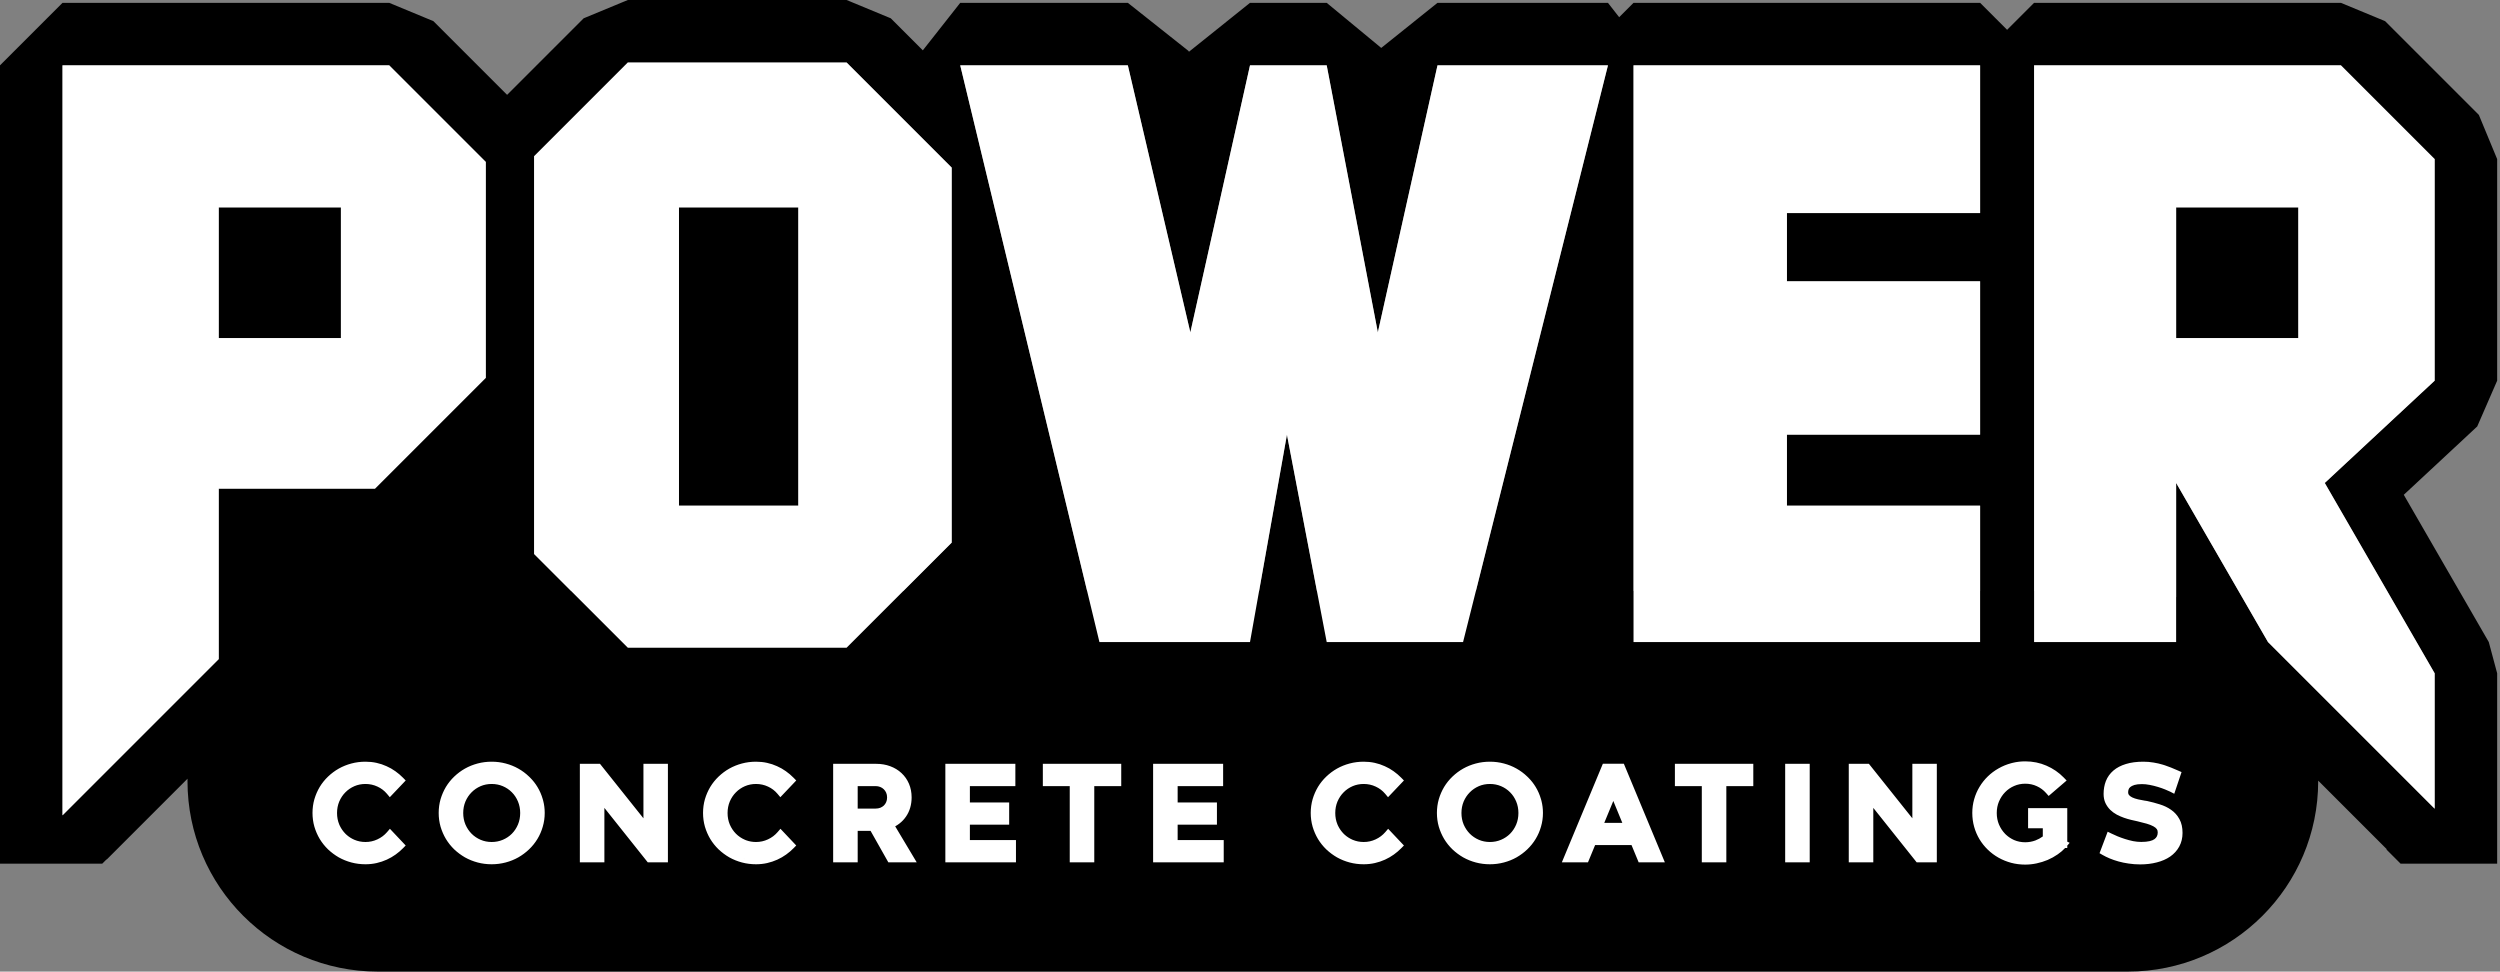
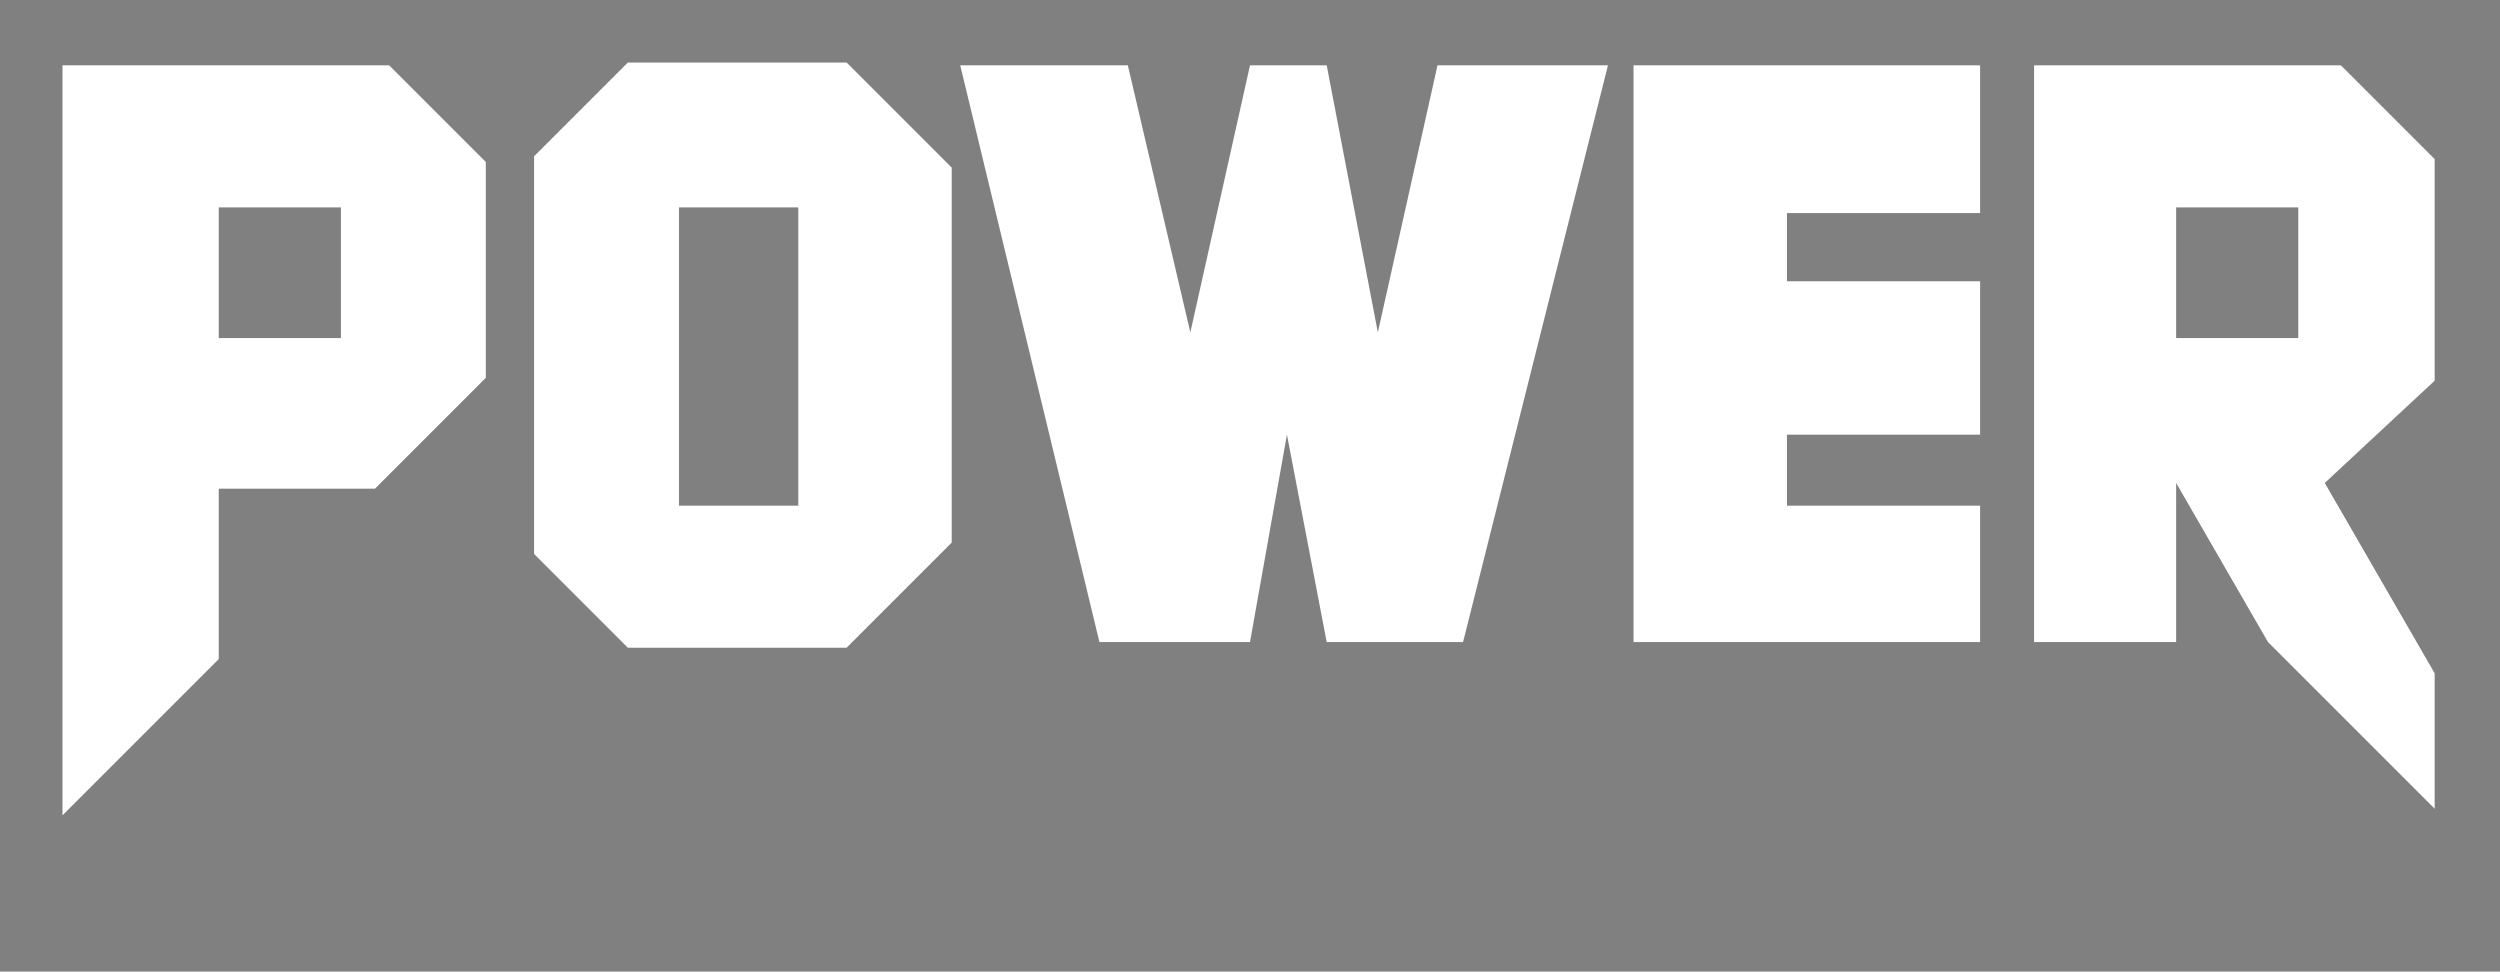
<svg xmlns="http://www.w3.org/2000/svg" width="440" height="171" viewBox="0 0 440 171" fill="none">
  <rect x="0" y="0" width="440" height="171" fill="#808080" stroke="none" />
-   <path d="M156.778 3.222L162.417 8.861L169 0.5H198.5L209.211 8.993L209.25 9.164L209.265 9.102L220 0.5H233.5L243.097 8.435L253 0.5H283L284.972 3.028L287.5 0.5H348.5L353.25 5.25L358 0.5H412L419.778 3.722L436.278 20.222L439.5 28V67L435.994 75.053L423.064 87.085L438.026 113L439.5 118.5V152H422.5L420 149.5L420.078 149.469L407.998 137.389C407.998 137.426 408 137.463 408 137.5C408 156.002 393.002 171 374.5 171H66.5C47.998 171 33 156.002 33 137.5C33 137.35 33.003 137.2 33.005 137.051L18.778 151.278L18.737 151.262L18 152H0V11.5L11 0.5H68.5L76.278 3.722L89.25 16.693L102.722 3.222L110.5 0H149L156.778 3.222ZM11 143.5L38.5 116V86H66L85.5 66.5V28.5L68.5 11.5H11V143.5ZM358 104H374.5C377.437 104 380.286 104.379 383 105.089V85L399.166 113L428.5 142.334V118.5L409.159 85L428.5 67V28L412 11.5H358V104ZM94 27.5V97.5L100.5 104H159L167.5 95.5V29.5L149 11H110.5L94 27.5ZM191.327 104H221.603L226.5 76.5L231.774 104H259.761L283 11.5H253L242.5 58.5L233.5 11.5H220L209.5 58.5L198.5 11.5H169L191.327 104ZM287.5 104H348.5V89H314.5V76.5H348.5V49.5H314.5V37.5H348.5V11.5H287.5V104ZM140.5 89H119.5V36.5H140.5V89ZM60 59.5H38.5V36.5H60V59.5ZM404.5 59.5H383V36.5H404.5V59.5Z" fill="black" />
  <path d="M85.5 28.5V66.5L66 86H38.5V116L11 143.5V11.5H68.5L85.5 28.5ZM428.5 28V67L409.159 85L428.5 118.5V142.334L399.166 113L383 85V113H358V11.5H412L428.5 28ZM167.5 29.5V95.5L149 114H110.5L94 97.5V27.5L110.5 11H149L167.5 29.5ZM209.5 58.5L220 11.5H233.5L242.5 58.5L253 11.5H283L257.5 113H233.5L226.5 76.5L220 113H193.5L169 11.5H198.5L209.5 58.5ZM348.5 37.5H314.5V49.5H348.5V76.5H314.5V89H348.5V113H287.5V11.5H348.5V37.5ZM119.5 36.5V89H140.5V36.5H119.5ZM38.5 36.5V59.5H60V36.5H38.5ZM383 36.5V59.5H404.5V36.5H383Z" fill="white" />
-   <path d="M356.437 134C357.769 134 359.021 134.252 360.186 134.762H360.185C361.343 135.265 362.353 135.958 363.208 136.838L363.727 137.371L363.162 137.856L361.088 139.638L360.562 140.088L360.105 139.569C359.656 139.058 359.119 138.66 358.489 138.372L358.483 138.369C357.863 138.079 357.184 137.932 356.437 137.932C355.74 137.932 355.093 138.066 354.49 138.33L354.487 138.331C353.883 138.592 353.358 138.954 352.907 139.418L352.903 139.422C352.453 139.879 352.092 140.425 351.819 141.067L351.818 141.066C351.56 141.686 351.429 142.358 351.429 143.091C351.429 143.825 351.561 144.498 351.82 145.118C352.092 145.75 352.453 146.295 352.903 146.76L353.077 146.928C353.488 147.307 353.957 147.615 354.487 147.851C355.091 148.108 355.739 148.238 356.437 148.238C357.055 148.238 357.65 148.132 358.226 147.921C358.707 147.737 359.142 147.5 359.533 147.213V145.771H356.943V142.227H363.839V148.13L364.258 148.34L363.839 148.824V149.252H363.46C363.071 149.666 362.635 150.04 362.152 150.371L362.151 150.37C361.597 150.756 361.007 151.084 360.379 151.352L360.375 151.354C359.756 151.613 359.112 151.813 358.445 151.955C357.774 152.098 357.104 152.17 356.437 152.17C355.582 152.17 354.755 152.065 353.959 151.854L353.958 151.853C353.177 151.643 352.439 151.344 351.746 150.955C351.053 150.566 350.422 150.096 349.854 149.546C349.289 148.997 348.803 148.388 348.396 147.72L348.395 147.717C347.987 147.037 347.674 146.308 347.454 145.531C347.233 144.747 347.123 143.929 347.123 143.079C347.123 142.244 347.232 141.436 347.454 140.66C347.674 139.883 347.988 139.158 348.396 138.485C348.802 137.81 349.289 137.197 349.854 136.647C350.42 136.099 351.049 135.629 351.74 135.241C352.433 134.844 353.171 134.541 353.953 134.33L354.253 134.253C354.958 134.084 355.686 134 356.437 134ZM377.238 134.059C377.857 134.059 378.453 134.108 379.023 134.208C379.027 134.209 379.032 134.209 379.036 134.21H379.035C379.599 134.3 380.138 134.424 380.651 134.581L381.03 134.7C381.405 134.822 381.764 134.954 382.109 135.096C382.552 135.277 382.972 135.455 383.368 135.63L383.953 135.888L383.749 136.494L382.929 138.932L382.669 139.705L381.944 139.33C381.749 139.229 381.461 139.102 381.072 138.949L381.062 138.945C380.688 138.791 380.264 138.642 379.79 138.499L379.787 138.498C379.328 138.357 378.847 138.239 378.347 138.142C377.862 138.048 377.407 138.002 376.98 138.002C376.407 138.002 375.971 138.059 375.654 138.156C375.317 138.262 375.087 138.39 374.935 138.518L374.933 138.52C374.782 138.645 374.697 138.772 374.65 138.9C374.584 139.084 374.552 139.265 374.552 139.446C374.552 139.656 374.606 139.799 374.692 139.912C374.811 140.058 374.991 140.204 375.26 140.34C375.545 140.476 375.903 140.597 376.34 140.697C376.68 140.775 377.047 140.846 377.438 140.908L377.839 140.968L377.864 140.972L377.891 140.977C378.668 141.145 379.412 141.342 380.122 141.568H380.121C380.868 141.798 381.537 142.117 382.119 142.531C382.727 142.951 383.21 143.49 383.565 144.142H383.567C383.956 144.831 384.126 145.662 384.126 146.595C384.126 147.47 383.939 148.275 383.548 148.992C383.165 149.694 382.629 150.282 381.951 150.755L381.946 150.759C381.273 151.219 380.484 151.558 379.591 151.785L379.59 151.784C378.696 152.019 377.724 152.135 376.676 152.135C375.975 152.135 375.301 152.085 374.656 151.986V151.987C374.02 151.898 373.419 151.774 372.854 151.616C372.299 151.461 371.782 151.284 371.307 151.084C370.839 150.887 370.413 150.679 370.032 150.459L369.518 150.161L369.729 149.604L370.678 147.097L370.949 146.38L371.639 146.716C371.927 146.856 372.276 147.014 372.686 147.188C373.089 147.353 373.526 147.512 373.996 147.663C374.454 147.811 374.932 147.936 375.431 148.04C375.91 148.133 376.387 148.18 376.863 148.18C378.074 148.18 378.802 147.971 379.189 147.685C379.572 147.402 379.761 147.033 379.761 146.501C379.761 146.231 379.696 146.056 379.604 145.932L379.599 145.924C379.479 145.757 379.289 145.588 378.995 145.432L378.99 145.429C378.685 145.263 378.3 145.108 377.827 144.97C377.335 144.826 376.787 144.685 376.181 144.547V144.546C375.85 144.475 375.484 144.394 375.086 144.3C374.662 144.2 374.239 144.076 373.817 143.927C373.388 143.775 372.971 143.594 372.567 143.384L372.558 143.378C372.129 143.146 371.744 142.867 371.406 142.538L371.399 142.531C371.053 142.185 370.774 141.788 370.561 141.343L370.555 141.332C370.333 140.848 370.233 140.307 370.233 139.728C370.233 138.925 370.363 138.171 370.632 137.473L370.635 137.465C370.92 136.748 371.362 136.132 371.953 135.623C372.549 135.11 373.292 134.73 374.157 134.466C375.04 134.189 376.072 134.059 377.238 134.059ZM64.325 134.059C64.997 134.059 65.645 134.126 66.268 134.263C66.885 134.398 67.473 134.593 68.028 134.85H68.027C68.583 135.094 69.103 135.39 69.586 135.737H69.585C70.07 136.081 70.519 136.462 70.931 136.882L71.403 137.364L70.939 137.854L69.145 139.741L68.605 140.31L68.101 139.708C67.645 139.164 67.092 138.743 66.436 138.442L66.431 138.439C65.776 138.133 65.077 137.979 64.325 137.979C63.627 137.979 62.979 138.108 62.375 138.365L62.376 138.366C61.77 138.628 61.244 138.987 60.793 139.445L60.789 139.449C60.34 139.898 59.979 140.435 59.707 141.069C59.45 141.688 59.318 142.359 59.318 143.091C59.318 143.821 59.45 144.492 59.706 145.109L59.812 145.341C60.068 145.869 60.395 146.331 60.789 146.732L60.962 146.897C61.373 147.272 61.844 147.574 62.376 147.804C62.98 148.061 63.627 148.191 64.325 148.191C65.068 148.191 65.764 148.038 66.419 147.73L66.421 147.729C67.091 147.419 67.655 146.994 68.119 146.454L68.625 145.866L69.158 146.431L70.939 148.317L71.401 148.807L70.931 149.287C70.541 149.685 70.109 150.055 69.633 150.397C69.149 150.745 68.628 151.046 68.072 151.299C67.512 151.554 66.919 151.752 66.298 151.895C65.665 152.04 65.007 152.111 64.325 152.111C63.471 152.111 62.644 152.007 61.849 151.795C61.059 151.585 60.317 151.286 59.623 150.896L59.614 150.892C58.935 150.498 58.31 150.032 57.74 149.495L57.732 149.488L58.22 148.985L57.732 149.487C57.167 148.939 56.68 148.33 56.273 147.661L56.27 147.656L56.872 147.298L56.27 147.655C55.873 146.987 55.561 146.269 55.334 145.505L55.332 145.498C55.11 144.722 55 143.915 55 143.079C55 142.244 55.11 141.436 55.332 140.66L55.334 140.653C55.561 139.889 55.873 139.171 56.27 138.503L56.273 138.497C56.68 137.827 57.169 137.221 57.736 136.679C58.309 136.132 58.937 135.663 59.62 135.275L59.623 135.273C60.317 134.884 61.059 134.585 61.849 134.375C62.644 134.163 63.471 134.059 64.325 134.059ZM86.533 134.059C87.381 134.059 88.204 134.163 88.999 134.375H88.998C89.794 134.584 90.536 134.884 91.223 135.273H91.224C91.914 135.66 92.542 136.128 93.107 136.675L93.319 136.882C93.806 137.371 94.228 137.909 94.585 138.497C94.992 139.167 95.306 139.886 95.525 140.653L95.606 140.946C95.783 141.634 95.87 142.346 95.87 143.079C95.87 143.914 95.756 144.721 95.526 145.497C95.306 146.267 94.993 146.989 94.585 147.661C94.178 148.331 93.686 148.942 93.111 149.491C92.546 150.031 91.918 150.499 91.23 150.894L91.227 150.895C90.539 151.285 89.795 151.584 88.998 151.794C88.203 152.005 87.38 152.111 86.533 152.111C85.679 152.111 84.852 152.007 84.057 151.795C83.268 151.585 82.525 151.286 81.832 150.896L81.823 150.892C81.144 150.498 80.519 150.032 79.948 149.495L79.94 149.488L80.428 148.985L79.94 149.487C79.375 148.939 78.888 148.329 78.482 147.661L78.478 147.656L79.08 147.298L78.478 147.655C78.081 146.987 77.769 146.269 77.542 145.505L77.54 145.498C77.318 144.722 77.209 143.915 77.209 143.079C77.209 142.244 77.318 141.436 77.54 140.66L77.542 140.653C77.769 139.889 78.081 139.171 78.478 138.503L78.482 138.497C78.889 137.828 79.377 137.221 79.944 136.679C80.517 136.132 81.145 135.663 81.828 135.275L81.832 135.273C82.525 134.884 83.268 134.585 84.057 134.375C84.852 134.163 85.679 134.059 86.533 134.059ZM133.06 134.059C133.731 134.059 134.38 134.126 135.003 134.263C135.62 134.398 136.208 134.593 136.764 134.85H136.763C137.318 135.094 137.837 135.39 138.32 135.737H138.319C138.805 136.081 139.254 136.462 139.665 136.882L140.138 137.364L139.673 137.854L137.88 139.741L137.34 140.31L136.836 139.708C136.38 139.164 135.827 138.743 135.171 138.442L135.165 138.439C134.511 138.133 133.811 137.979 133.06 137.979C132.361 137.979 131.713 138.109 131.108 138.367C130.503 138.629 129.978 138.988 129.527 139.445L129.523 139.449C129.076 139.896 128.715 140.431 128.443 141.062L128.444 141.063C128.185 141.684 128.053 142.357 128.053 143.091C128.053 143.823 128.185 144.494 128.442 145.113C128.713 145.737 129.074 146.275 129.523 146.732C129.974 147.183 130.501 147.54 131.108 147.803L131.337 147.894C131.876 148.092 132.448 148.191 133.06 148.191C133.803 148.191 134.498 148.038 135.153 147.73L135.156 147.729C135.826 147.419 136.389 146.994 136.854 146.454L137.36 145.866L137.894 146.431L139.675 148.317L140.137 148.807L139.666 149.287C139.277 149.685 138.843 150.055 138.367 150.397C137.883 150.745 137.363 151.046 136.807 151.299C136.246 151.553 135.655 151.752 135.033 151.895C134.4 152.04 133.742 152.111 133.06 152.111C132.205 152.111 131.379 152.007 130.583 151.795C129.794 151.585 129.052 151.286 128.358 150.896L128.35 150.892C127.671 150.498 127.045 150.032 126.475 149.495L126.467 149.488L126.954 148.985L126.467 149.487C125.901 148.939 125.415 148.33 125.009 147.661L125.005 147.656L125.606 147.298L125.005 147.655C124.607 146.987 124.295 146.269 124.068 145.505L124.066 145.498C123.845 144.722 123.735 143.915 123.735 143.079C123.735 142.244 123.845 141.436 124.066 140.66L124.068 140.653C124.295 139.889 124.607 139.171 125.005 138.503L125.009 138.497C125.416 137.827 125.903 137.221 126.471 136.679C127.043 136.132 127.671 135.663 128.354 135.275L128.358 135.273C129.052 134.884 129.794 134.585 130.583 134.375C131.379 134.163 132.205 134.059 133.06 134.059ZM240.014 134.059C240.685 134.059 241.333 134.126 241.956 134.263C242.574 134.398 243.161 134.593 243.717 134.85H243.716C244.271 135.094 244.791 135.39 245.274 135.737H245.273C245.759 136.081 246.208 136.462 246.619 136.882L247.092 137.364L246.627 137.854L244.834 139.741L244.293 140.31L243.789 139.708C243.333 139.164 242.781 138.743 242.124 138.442L242.119 138.439C241.465 138.133 240.765 137.979 240.014 137.979C239.316 137.979 238.668 138.108 238.063 138.365L238.064 138.366C237.458 138.628 236.932 138.987 236.481 139.445L236.478 139.449C236.029 139.898 235.667 140.435 235.396 141.069C235.138 141.688 235.007 142.359 235.007 143.091C235.007 143.821 235.138 144.492 235.395 145.109L235.5 145.341C235.757 145.869 236.083 146.331 236.478 146.732L236.65 146.897C237.062 147.272 237.532 147.574 238.064 147.804C238.668 148.061 239.316 148.191 240.014 148.191C240.757 148.191 241.452 148.038 242.107 147.73L242.109 147.729C242.779 147.419 243.343 146.994 243.808 146.454L244.313 145.866L244.847 146.431L246.628 148.317L247.09 148.807L246.619 149.287C246.23 149.685 245.797 150.055 245.321 150.397C244.838 150.745 244.317 151.046 243.761 151.299C243.2 151.554 242.608 151.752 241.986 151.895C241.354 152.04 240.696 152.111 240.014 152.111C239.159 152.111 238.333 152.007 237.537 151.795C236.748 151.585 236.005 151.286 235.312 150.896L235.303 150.892C234.624 150.498 233.999 150.032 233.429 149.495L233.421 149.488L233.908 148.985L233.421 149.487C232.855 148.939 232.368 148.33 231.962 147.661L231.959 147.656L232.561 147.298L231.959 147.655C231.561 146.987 231.249 146.269 231.022 145.505L231.021 145.498C230.799 144.722 230.688 143.915 230.688 143.079C230.688 142.244 230.799 141.436 231.021 140.66L231.022 140.653C231.249 139.889 231.561 139.171 231.959 138.503L231.962 138.497C232.369 137.827 232.857 137.221 233.425 136.679C233.997 136.132 234.625 135.663 235.309 135.275L235.312 135.273C236.005 134.884 236.748 134.585 237.537 134.375C238.333 134.163 239.159 134.059 240.014 134.059ZM262.222 134.059C263.069 134.059 263.892 134.163 264.688 134.375H264.687C265.482 134.584 266.224 134.884 266.911 135.273H266.912C267.602 135.661 268.231 136.128 268.796 136.675L269.008 136.882C269.494 137.371 269.916 137.909 270.273 138.497C270.68 139.167 270.994 139.886 271.214 140.653L271.295 140.946C271.472 141.634 271.559 142.346 271.559 143.079C271.559 143.914 271.444 144.721 271.215 145.497C270.995 146.267 270.682 146.989 270.273 147.661C269.866 148.331 269.374 148.942 268.8 149.491C268.235 150.031 267.607 150.499 266.918 150.894L266.915 150.895C266.227 151.285 265.484 151.584 264.687 151.794C263.891 152.005 263.069 152.111 262.222 152.111C261.367 152.111 260.541 152.007 259.745 151.795C258.956 151.585 258.214 151.286 257.521 150.896L257.512 150.892C256.833 150.498 256.207 150.032 255.637 149.495L255.629 149.488L256.116 148.985L255.629 149.487C255.063 148.939 254.577 148.33 254.171 147.661L254.167 147.656L254.769 147.298L254.167 147.655C253.769 146.987 253.457 146.269 253.23 145.505L253.229 145.498C253.007 144.722 252.897 143.915 252.897 143.079C252.897 142.244 253.007 141.436 253.229 140.66L253.23 140.653C253.457 139.889 253.769 139.171 254.167 138.503L254.171 138.497C254.578 137.827 255.065 137.221 255.633 136.679C256.205 136.132 256.833 135.663 257.517 135.275L257.521 135.273C258.214 134.884 258.956 134.585 259.745 134.375C260.541 134.163 261.367 134.059 262.222 134.059ZM105.809 134.697L113.245 144.021V134.434H117.552V151.771H114.006L113.796 151.508L106.372 142.188V151.771H102.054V134.434H105.599L105.809 134.697ZM154.214 134.434C155.091 134.434 155.912 134.57 156.67 134.852C157.431 135.131 158.1 135.535 158.665 136.064H158.664C159.23 136.587 159.669 137.215 159.979 137.941C160.293 138.678 160.445 139.48 160.445 140.337C160.445 140.975 160.363 141.585 160.194 142.162L160.193 142.165C160.025 142.732 159.779 143.253 159.453 143.724L159.452 143.723C159.137 144.189 158.752 144.595 158.3 144.942L158.301 144.943C158.066 145.126 157.817 145.29 157.555 145.435L160.709 150.712L161.342 151.771H156.348L156.147 151.415L153.22 146.229H150.953V151.771H146.635V134.434H154.214ZM178.704 138.365H170.7V141.23H177.614V145.139H170.7V147.852H178.81V151.771H166.382V134.434H178.704V138.365ZM197.338 138.354H192.592V151.771H188.274V138.354H183.54V134.434H197.338V138.354ZM215.27 138.365H207.266V141.23H214.18V145.139H207.266V147.852H215.375V151.771H202.947V134.434H215.27V138.365ZM285.979 134.854L292.612 150.803L293.015 151.771H288.403L288.225 151.339L287.149 148.736H280.738L279.663 151.339L279.484 151.771H274.885L275.288 150.803L281.921 134.854L282.101 134.422H285.8L285.979 134.854ZM308.581 138.354H303.835V151.771H299.517V138.354H294.782V134.434H308.581V138.354ZM318.509 151.771H314.19V134.434H318.509V151.771ZM329.139 134.697L336.574 144.019V134.434H340.881V151.771H337.336L337.125 151.508L329.701 142.188V151.771H325.383V134.434H328.928L329.139 134.697ZM131.039 151.187C131.069 151.193 131.098 151.199 131.128 151.205C131.005 151.178 130.883 151.15 130.763 151.118C130.854 151.143 130.947 151.165 131.039 151.187ZM84.513 151.187C84.54 151.193 84.568 151.198 84.596 151.204C84.475 151.178 84.355 151.15 84.236 151.118C84.328 151.142 84.42 151.165 84.513 151.187ZM260.201 151.187C260.229 151.193 260.257 151.198 260.284 151.204C260.164 151.178 260.044 151.15 259.925 151.118C260.016 151.142 260.109 151.165 260.201 151.187ZM83.761 150.977C83.803 150.99 83.845 151.004 83.888 151.017C83.845 151.004 83.803 150.99 83.761 150.977ZM130.287 150.977C130.329 150.99 130.372 151.004 130.414 151.017C130.372 151.004 130.329 150.99 130.287 150.977ZM259.449 150.977C259.491 150.99 259.534 151.004 259.576 151.017C259.534 151.004 259.491 150.99 259.449 150.977ZM79.87 148.391C79.929 148.459 79.988 148.528 80.049 148.595H80.05C79.967 148.504 79.888 148.411 79.81 148.317C79.83 148.342 79.85 148.367 79.87 148.391ZM79.533 147.969C79.605 148.065 79.68 148.16 79.756 148.253C79.68 148.16 79.605 148.065 79.533 147.969ZM86.533 137.979C85.835 137.979 85.188 138.108 84.584 138.365L84.585 138.366C83.979 138.628 83.452 138.987 83.001 139.445L82.997 139.449C82.55 139.896 82.188 140.431 81.917 141.062L81.918 141.063C81.659 141.684 81.526 142.357 81.526 143.091C81.526 143.823 81.658 144.495 81.916 145.113C82.187 145.737 82.547 146.275 82.997 146.732C83.448 147.184 83.976 147.541 84.585 147.804C85.189 148.061 85.836 148.191 86.533 148.191C87.241 148.191 87.893 148.061 88.497 147.803C89.113 147.54 89.644 147.183 90.094 146.732C90.543 146.275 90.899 145.738 91.162 145.115C91.42 144.496 91.553 143.824 91.553 143.091C91.553 142.357 91.42 141.684 91.161 141.063C90.897 140.432 90.541 139.897 90.094 139.449L90.09 139.445C89.64 138.989 89.111 138.629 88.497 138.367C87.893 138.109 87.241 137.979 86.533 137.979ZM262.222 137.979C261.524 137.979 260.876 138.108 260.272 138.365L260.273 138.366C259.667 138.628 259.141 138.987 258.689 139.445L258.686 139.449C258.238 139.896 257.877 140.431 257.605 141.062L257.606 141.063C257.348 141.684 257.215 142.357 257.215 143.091C257.215 143.823 257.347 144.495 257.604 145.113C257.875 145.737 258.236 146.275 258.686 146.732C259.137 147.184 259.665 147.541 260.273 147.804C260.877 148.061 261.524 148.191 262.222 148.191C262.929 148.191 263.582 148.061 264.186 147.803C264.802 147.54 265.332 147.183 265.782 146.732C266.231 146.275 266.588 145.738 266.851 145.115C267.109 144.496 267.241 143.824 267.241 143.091C267.241 142.357 267.109 141.684 266.85 141.063C266.586 140.432 266.23 139.897 265.782 139.449L265.778 139.445C265.329 138.989 264.8 138.629 264.186 138.367C263.582 138.109 262.929 137.979 262.222 137.979ZM282.349 144.828H285.53L283.942 140.97L282.349 144.828ZM234.334 143.696C234.336 143.718 234.34 143.739 234.342 143.761C234.338 143.727 234.334 143.693 234.331 143.658L234.334 143.696ZM350.757 143.696C350.759 143.718 350.762 143.739 350.765 143.761C350.761 143.727 350.757 143.693 350.754 143.658L350.757 143.696ZM150.953 142.309H154.12C154.424 142.309 154.694 142.259 154.935 142.167C155.18 142.066 155.384 141.936 155.556 141.777C155.727 141.612 155.867 141.41 155.973 141.163C156.072 140.932 156.127 140.663 156.127 140.349C156.127 140.034 156.072 139.766 155.973 139.534C155.866 139.286 155.726 139.084 155.555 138.918L155.547 138.91C155.376 138.739 155.169 138.603 154.917 138.504C154.668 138.405 154.397 138.354 154.097 138.354H150.953V142.309ZM235.615 139.359C235.598 139.38 235.583 139.401 235.566 139.422C235.59 139.392 235.613 139.362 235.638 139.333L235.615 139.359ZM88.24 137.529H88.241C88.163 137.505 88.084 137.483 88.004 137.462C88.083 137.483 88.162 137.505 88.24 137.529ZM87.918 137.44C87.854 137.425 87.789 137.411 87.725 137.397C87.789 137.411 87.854 137.425 87.918 137.44ZM83.316 135.349C83.273 135.365 83.23 135.381 83.188 135.398C83.23 135.381 83.273 135.365 83.316 135.349ZM129.843 135.349C129.8 135.365 129.757 135.381 129.714 135.398C129.757 135.381 129.8 135.365 129.843 135.349ZM259.005 135.349C258.962 135.365 258.919 135.381 258.876 135.398C258.919 135.381 258.962 135.365 259.005 135.349ZM83.62 135.239C83.585 135.251 83.551 135.263 83.517 135.275C83.551 135.263 83.585 135.251 83.62 135.239ZM130.146 135.239C130.112 135.251 130.077 135.263 130.043 135.275C130.077 135.263 130.112 135.251 130.146 135.239ZM259.309 135.239C259.274 135.251 259.239 135.263 259.205 135.275C259.239 135.263 259.274 135.251 259.309 135.239ZM83.922 135.142C83.888 135.152 83.855 135.162 83.822 135.173C83.855 135.162 83.888 135.152 83.922 135.142ZM130.448 135.142C130.415 135.152 130.382 135.162 130.349 135.173C130.382 135.162 130.415 135.152 130.448 135.142ZM259.61 135.142C259.577 135.152 259.544 135.162 259.511 135.173C259.544 135.162 259.577 135.152 259.61 135.142ZM84.513 134.983C84.42 135.005 84.328 135.027 84.236 135.052C84.355 135.02 84.475 134.991 84.596 134.965C84.568 134.971 84.54 134.977 84.513 134.983ZM131.039 134.983C130.947 135.005 130.854 135.027 130.763 135.052C130.882 135.02 131.001 134.991 131.122 134.965C131.094 134.971 131.067 134.977 131.039 134.983ZM260.201 134.983C260.109 135.005 260.016 135.027 259.925 135.052C260.044 135.02 260.164 134.991 260.284 134.965C260.256 134.971 260.229 134.977 260.201 134.983ZM85.075 134.873C84.952 134.893 84.83 134.916 84.708 134.941C84.83 134.916 84.952 134.893 85.075 134.873ZM131.602 134.873C131.478 134.893 131.356 134.916 131.234 134.941C131.356 134.916 131.478 134.893 131.602 134.873ZM260.764 134.873C260.64 134.893 260.518 134.916 260.396 134.941C260.518 134.916 260.64 134.893 260.764 134.873Z" fill="white" />
</svg>